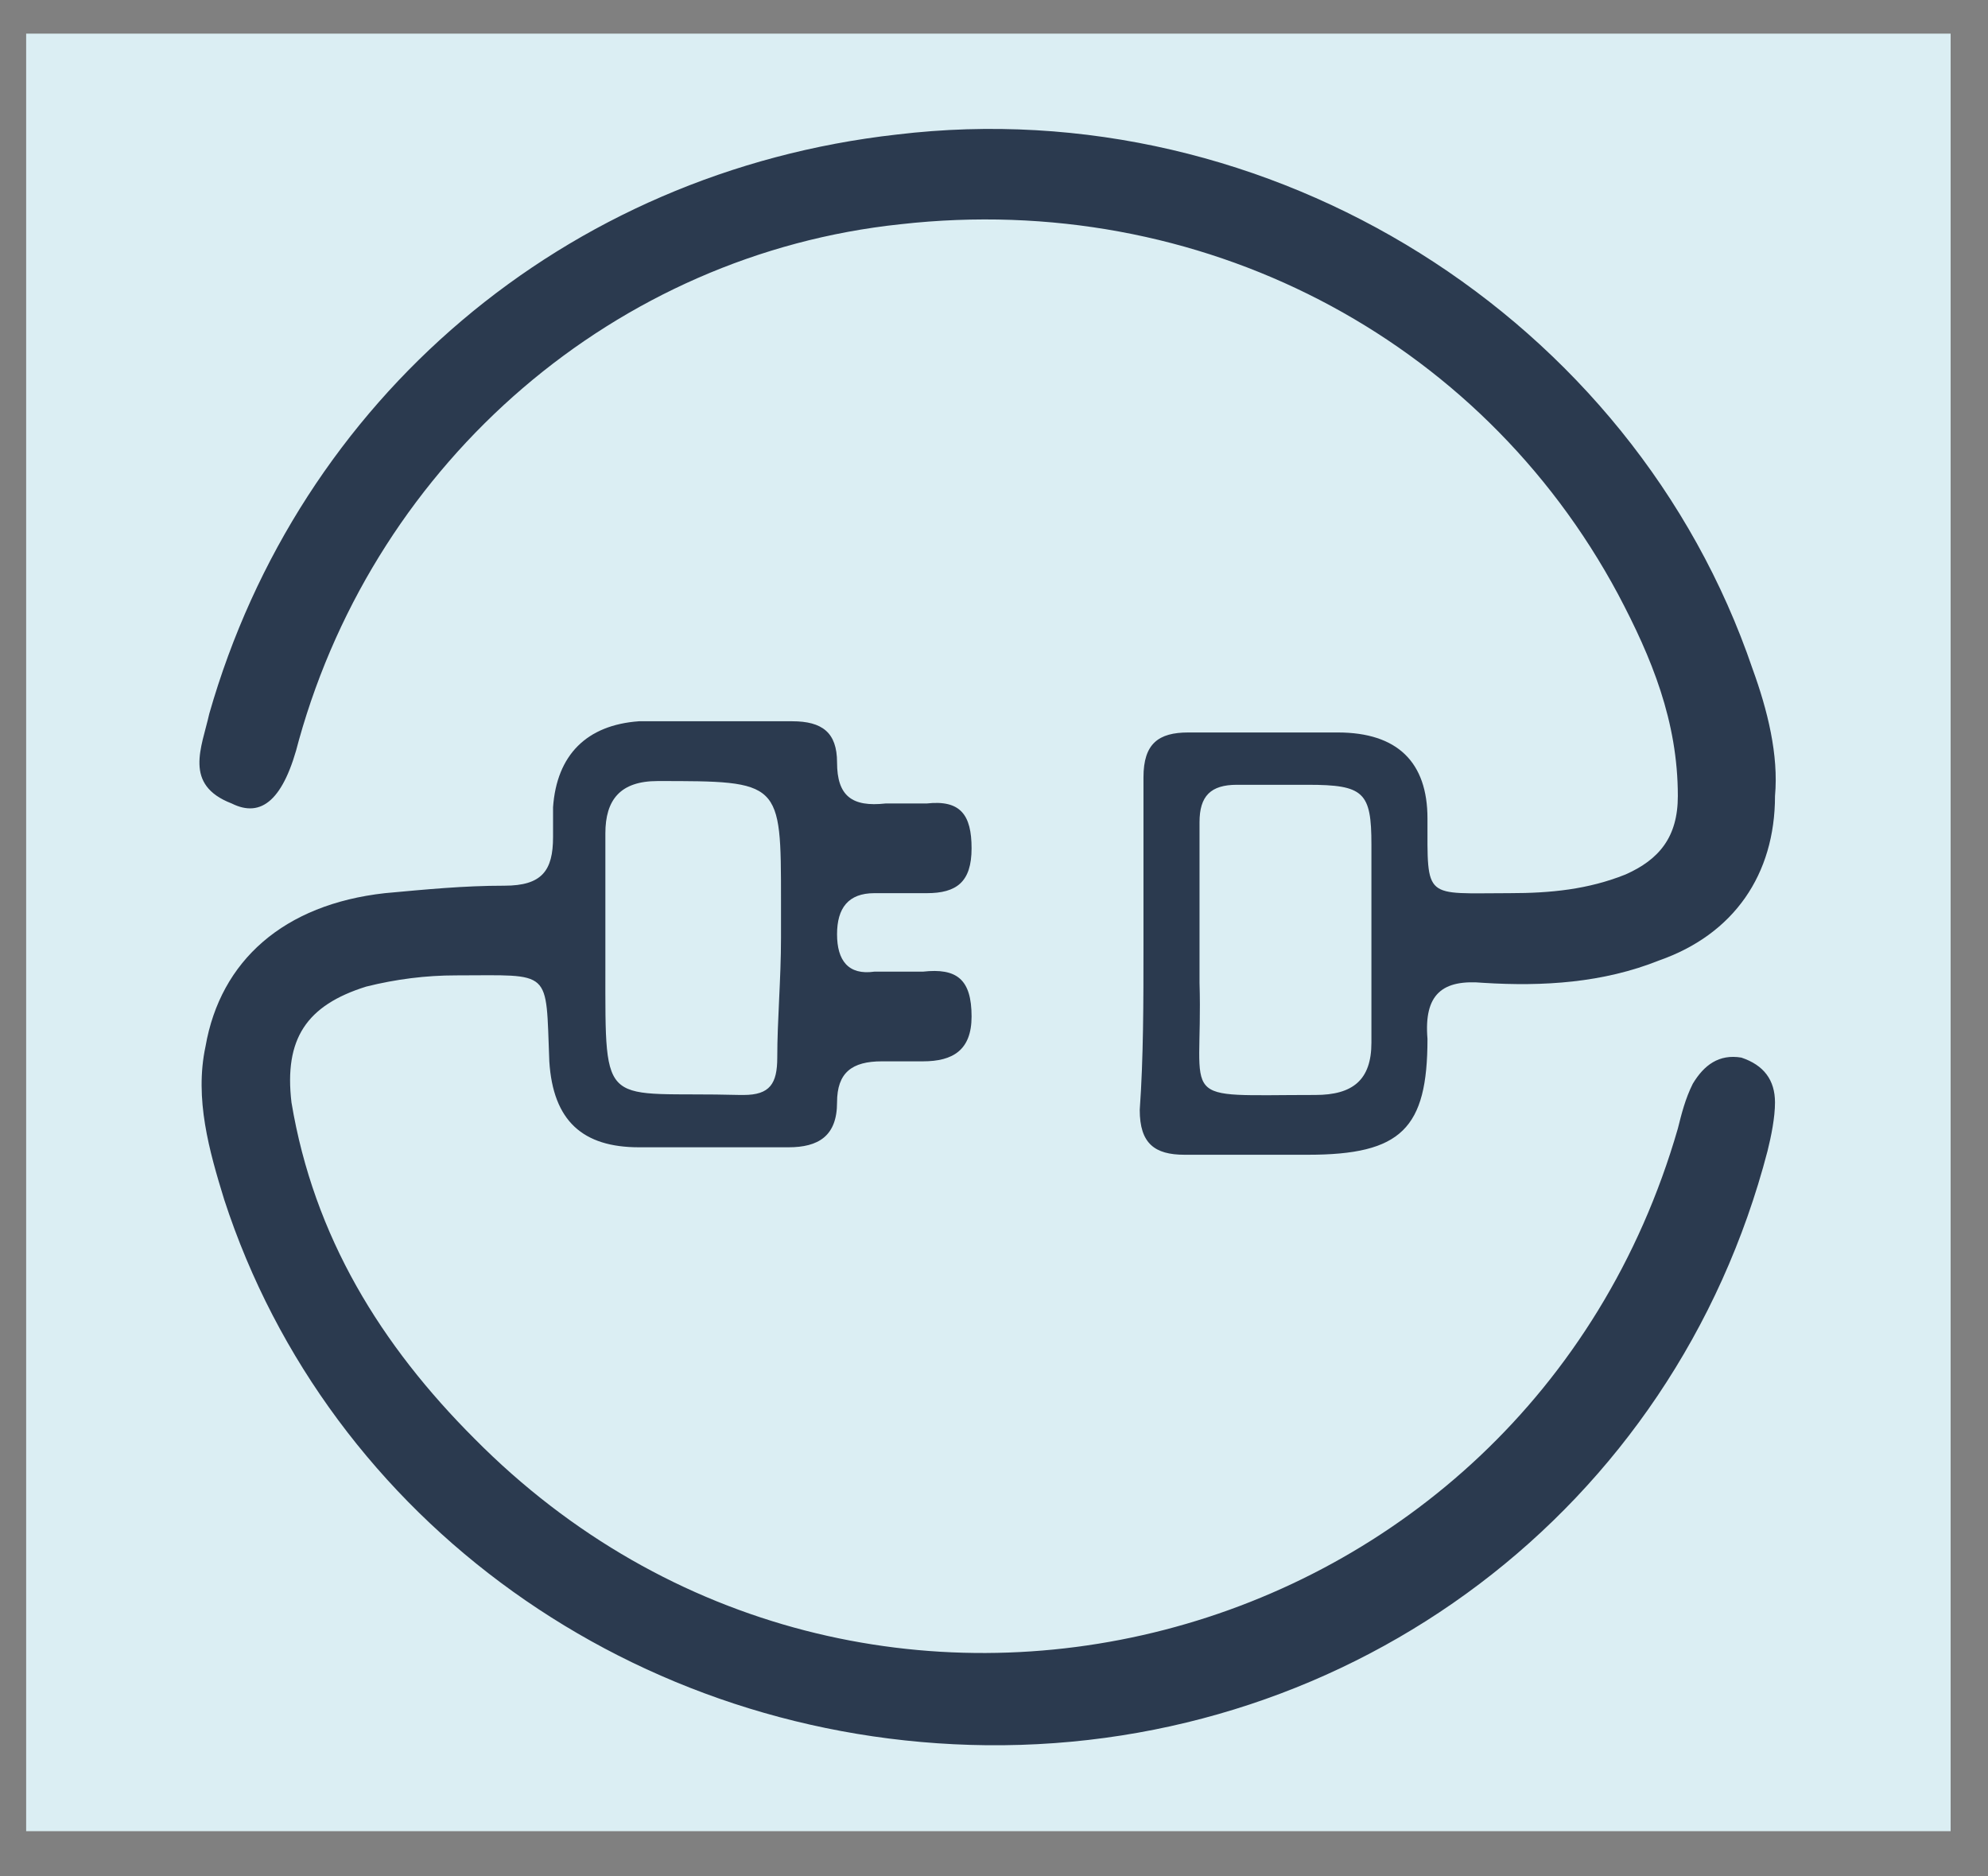
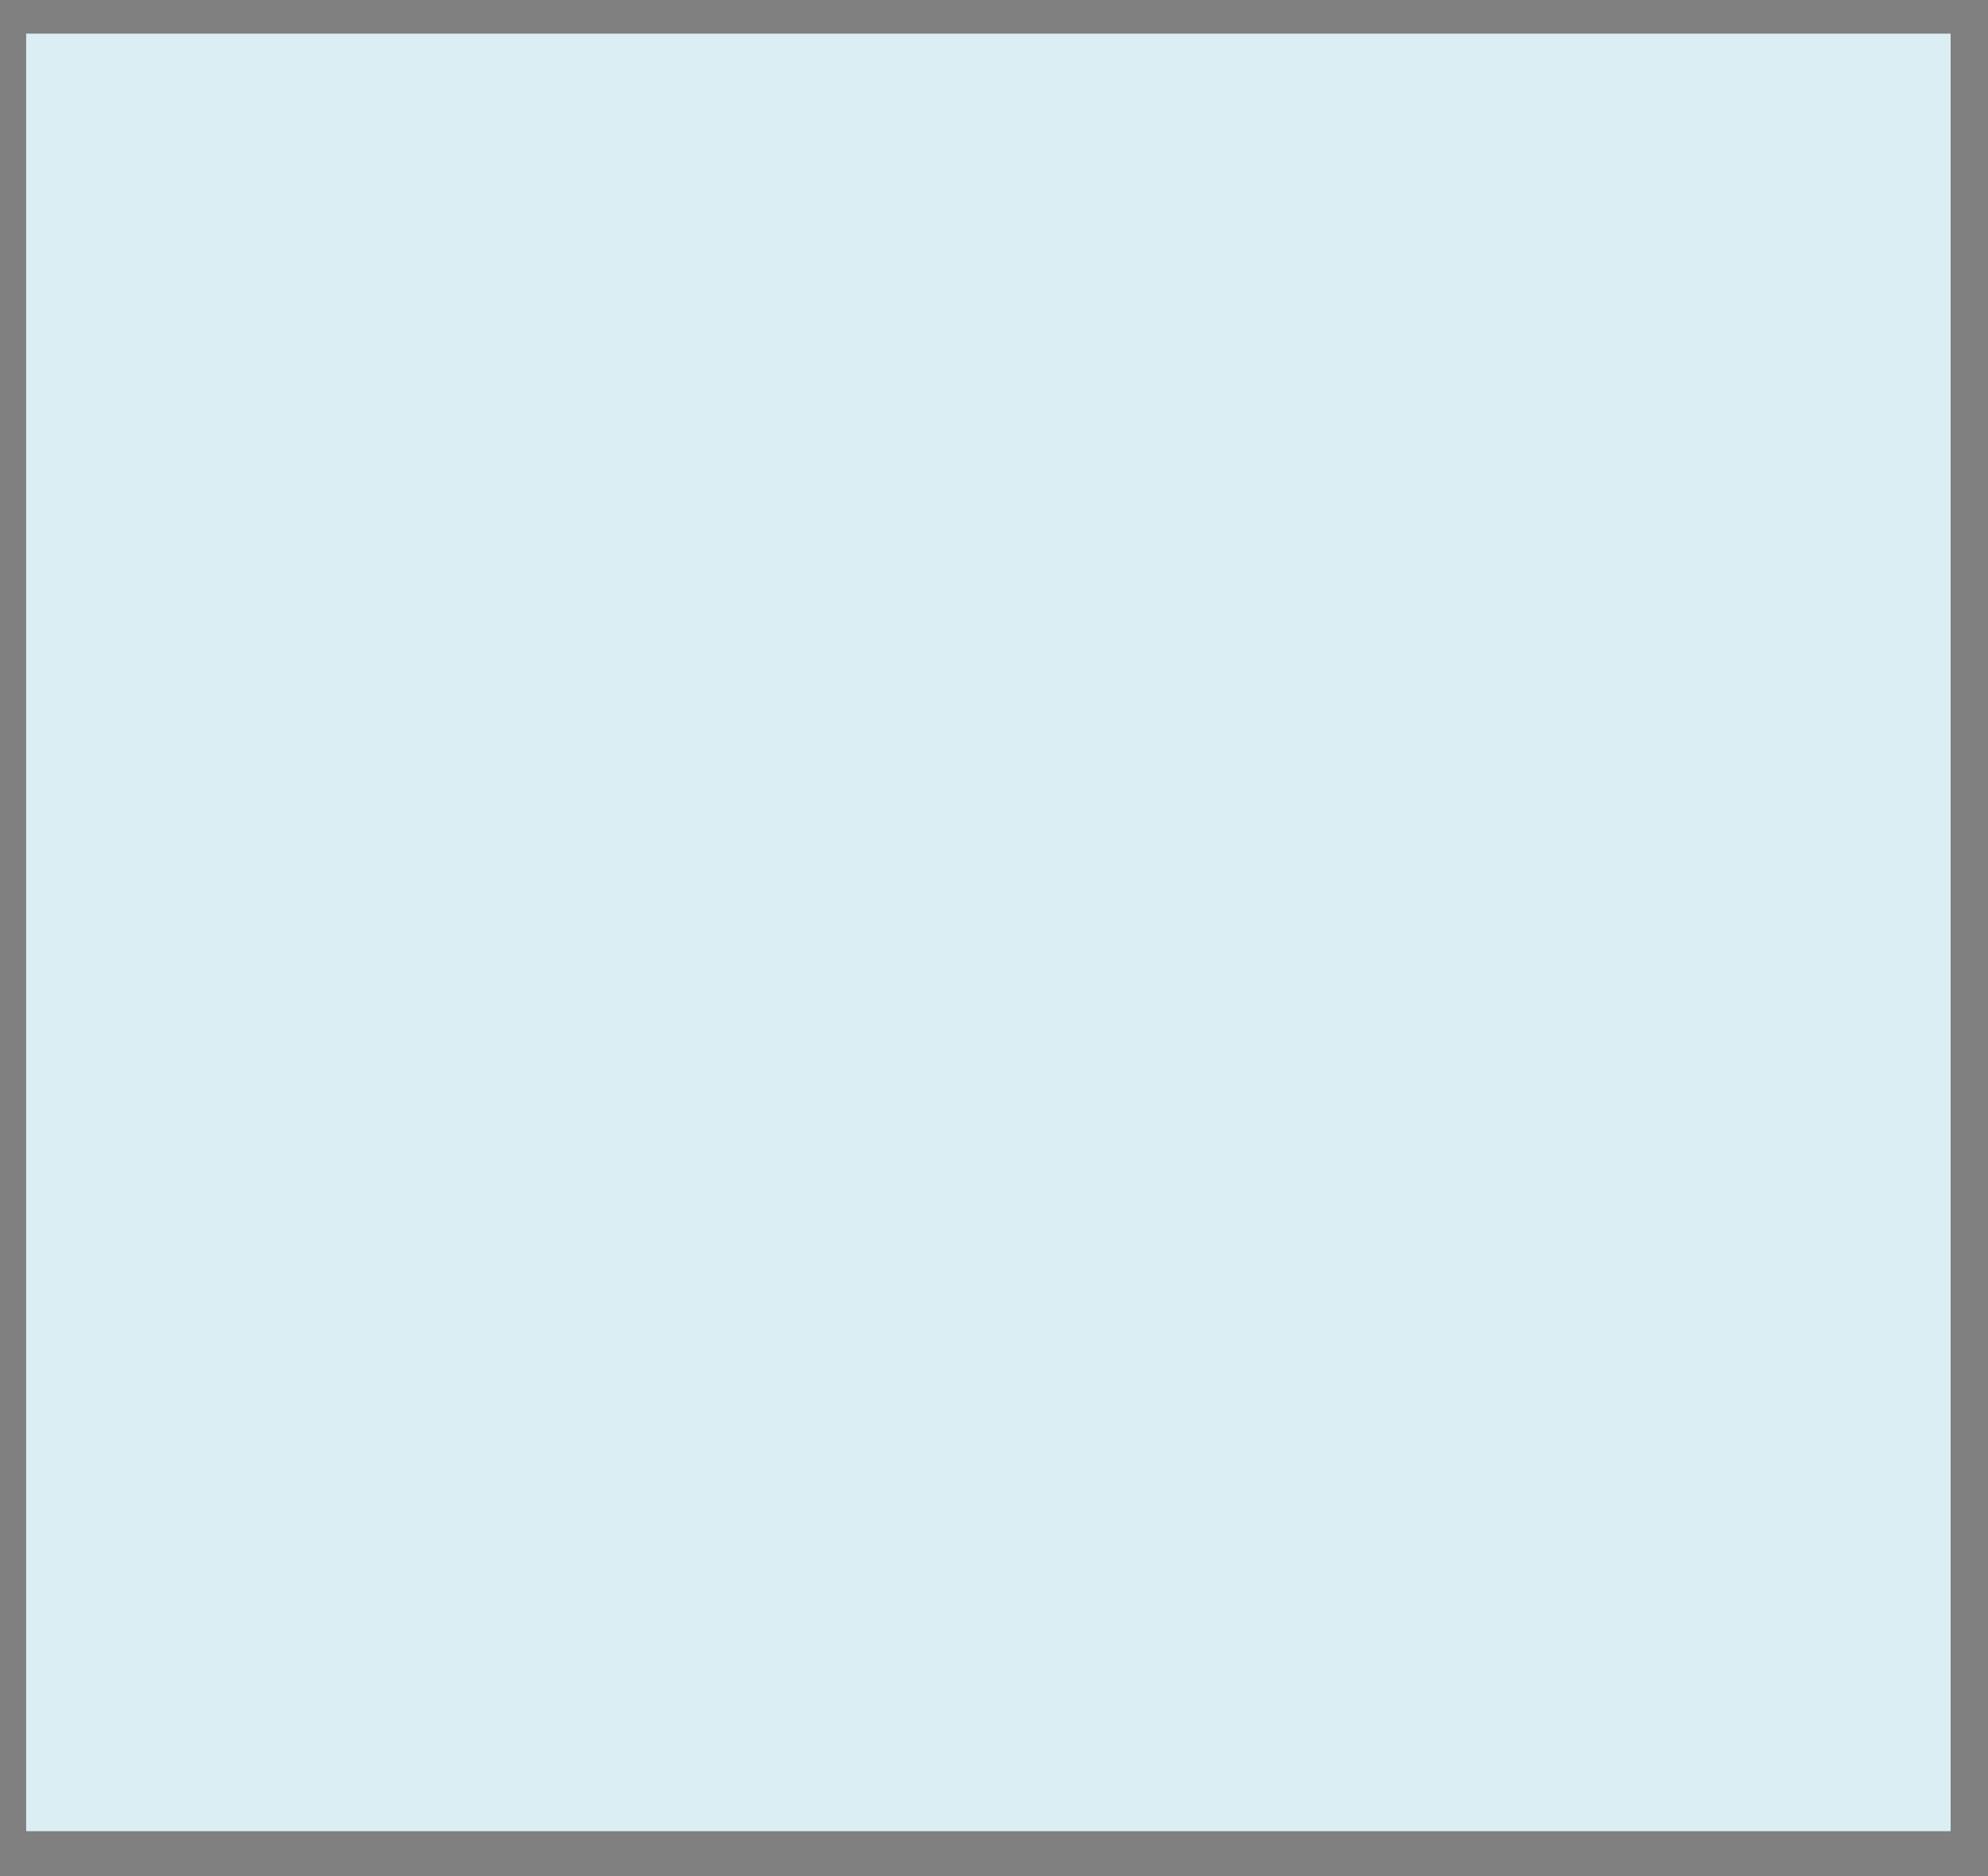
<svg xmlns="http://www.w3.org/2000/svg" version="1.1" id="Layer_1" x="0px" y="0px" viewBox="0 0 53.2 50.2" style="enable-background:new 0 0 53.2 50.2;" xml:space="preserve">
  <rect x="0" y="0" width="53.2" height="50.2" fill="#808080" stroke="none" />
  <style type="text/css">
	.st0{fill:#DBEEF3;}
	.st1{fill:#2B3A4F;}
</style>
  <rect x="0.7" y="0.9" class="st0" width="51.5" height="48.1" />
  <g>
-     <path class="st1" d="M26.4,46.7c-9.4-0.1-17.6-6-20.4-14.6c-0.4-1.3-0.8-2.7-0.5-4.1c0.4-2.3,2.1-3.8,4.8-4.1   c1.1-0.1,2.1-0.2,3.2-0.2c1,0,1.3-0.4,1.3-1.3c0-0.3,0-0.5,0-0.8c0.1-1.4,0.9-2.2,2.3-2.3c1.4,0,2.7,0,4.1,0c0.8,0,1.2,0.3,1.2,1.1   c0,0.9,0.4,1.2,1.3,1.1c0.4,0,0.8,0,1.1,0c0.9-0.1,1.2,0.3,1.2,1.2c0,0.9-0.4,1.2-1.2,1.2c-0.5,0-0.9,0-1.4,0c-0.7,0-1,0.4-1,1.1   c0,0.7,0.3,1.1,1,1c0.4,0,0.8,0,1.3,0c0.9-0.1,1.3,0.2,1.3,1.2c0,0.9-0.5,1.2-1.3,1.2c-0.4,0-0.8,0-1.1,0c-0.8,0-1.2,0.3-1.2,1.1   c0,0.9-0.5,1.2-1.3,1.2c-1.3,0-2.7,0-4,0c-1.5,0-2.3-0.7-2.4-2.3c-0.1-2.5,0.1-2.3-2.5-2.3c-0.8,0-1.6,0.1-2.4,0.3   c-1.6,0.5-2.2,1.4-2,3.1c0.6,3.6,2.4,6.5,4.9,9c10.4,10.5,28.1,5.9,32.2-8.3c0.1-0.4,0.2-0.8,0.4-1.2c0.3-0.5,0.7-0.8,1.3-0.7   c0.6,0.2,0.9,0.6,0.9,1.2c0,0.4-0.1,0.9-0.2,1.3C44.8,40.4,36.2,46.8,26.4,46.7z M20.9,25.1C20.9,25.1,20.9,25.1,20.9,25.1   c0-0.3,0-0.7,0-1c0-3.2,0-3.2-3.3-3.2c-1,0-1.4,0.5-1.4,1.4c0,1.2,0,2.4,0,3.6c0,3.9-0.1,3.3,3.6,3.4c0,0,0.1,0,0.1,0   c0.7,0,0.9-0.3,0.9-1C20.8,27.3,20.9,26.2,20.9,25.1z" />
-     <path class="st1" d="M30.6,25.3c0-1.5,0-3,0-4.5c0-0.9,0.4-1.2,1.2-1.2c1.3,0,2.7,0,4,0c1.6,0,2.4,0.8,2.4,2.3c0,2.2-0.1,2,2.2,2   c1.1,0,2.1-0.1,3.1-0.5c0.9-0.4,1.4-1,1.4-2.1c0-2-0.7-3.7-1.6-5.4C39.6,9,32.1,5.1,24.1,6C16.5,6.8,10.1,12.3,8,19.8   c-0.4,1.6-1,2.1-1.8,1.7C4.9,21,5.4,20,5.6,19.1C8,10.7,15.1,4.6,24,3.6c10-1.2,19.7,4.9,22.9,14.3c0.4,1.1,0.7,2.3,0.6,3.4   c0,2.1-1.1,3.7-3.1,4.4c-1.5,0.6-3.1,0.7-4.7,0.6c-1.1-0.1-1.6,0.3-1.5,1.5c0,2.4-0.7,3.1-3.2,3.1c-1.1,0-2.2,0-3.3,0   c-0.8,0-1.2-0.3-1.2-1.2C30.6,28.3,30.6,26.8,30.6,25.3z M32.1,24.9C32.1,24.9,32.1,24.9,32.1,24.9c0,0.5,0,0.9,0,1.4   c0.1,3.3-0.7,3,3.1,3c1,0,1.5-0.4,1.5-1.4c0-1.8,0-3.6,0-5.3c0-1.4-0.2-1.6-1.7-1.6c-0.6,0-1.3,0-1.9,0c-0.7,0-1,0.3-1,1   C32.1,23,32.1,23.9,32.1,24.9z" />
-   </g>
+     </g>
</svg>